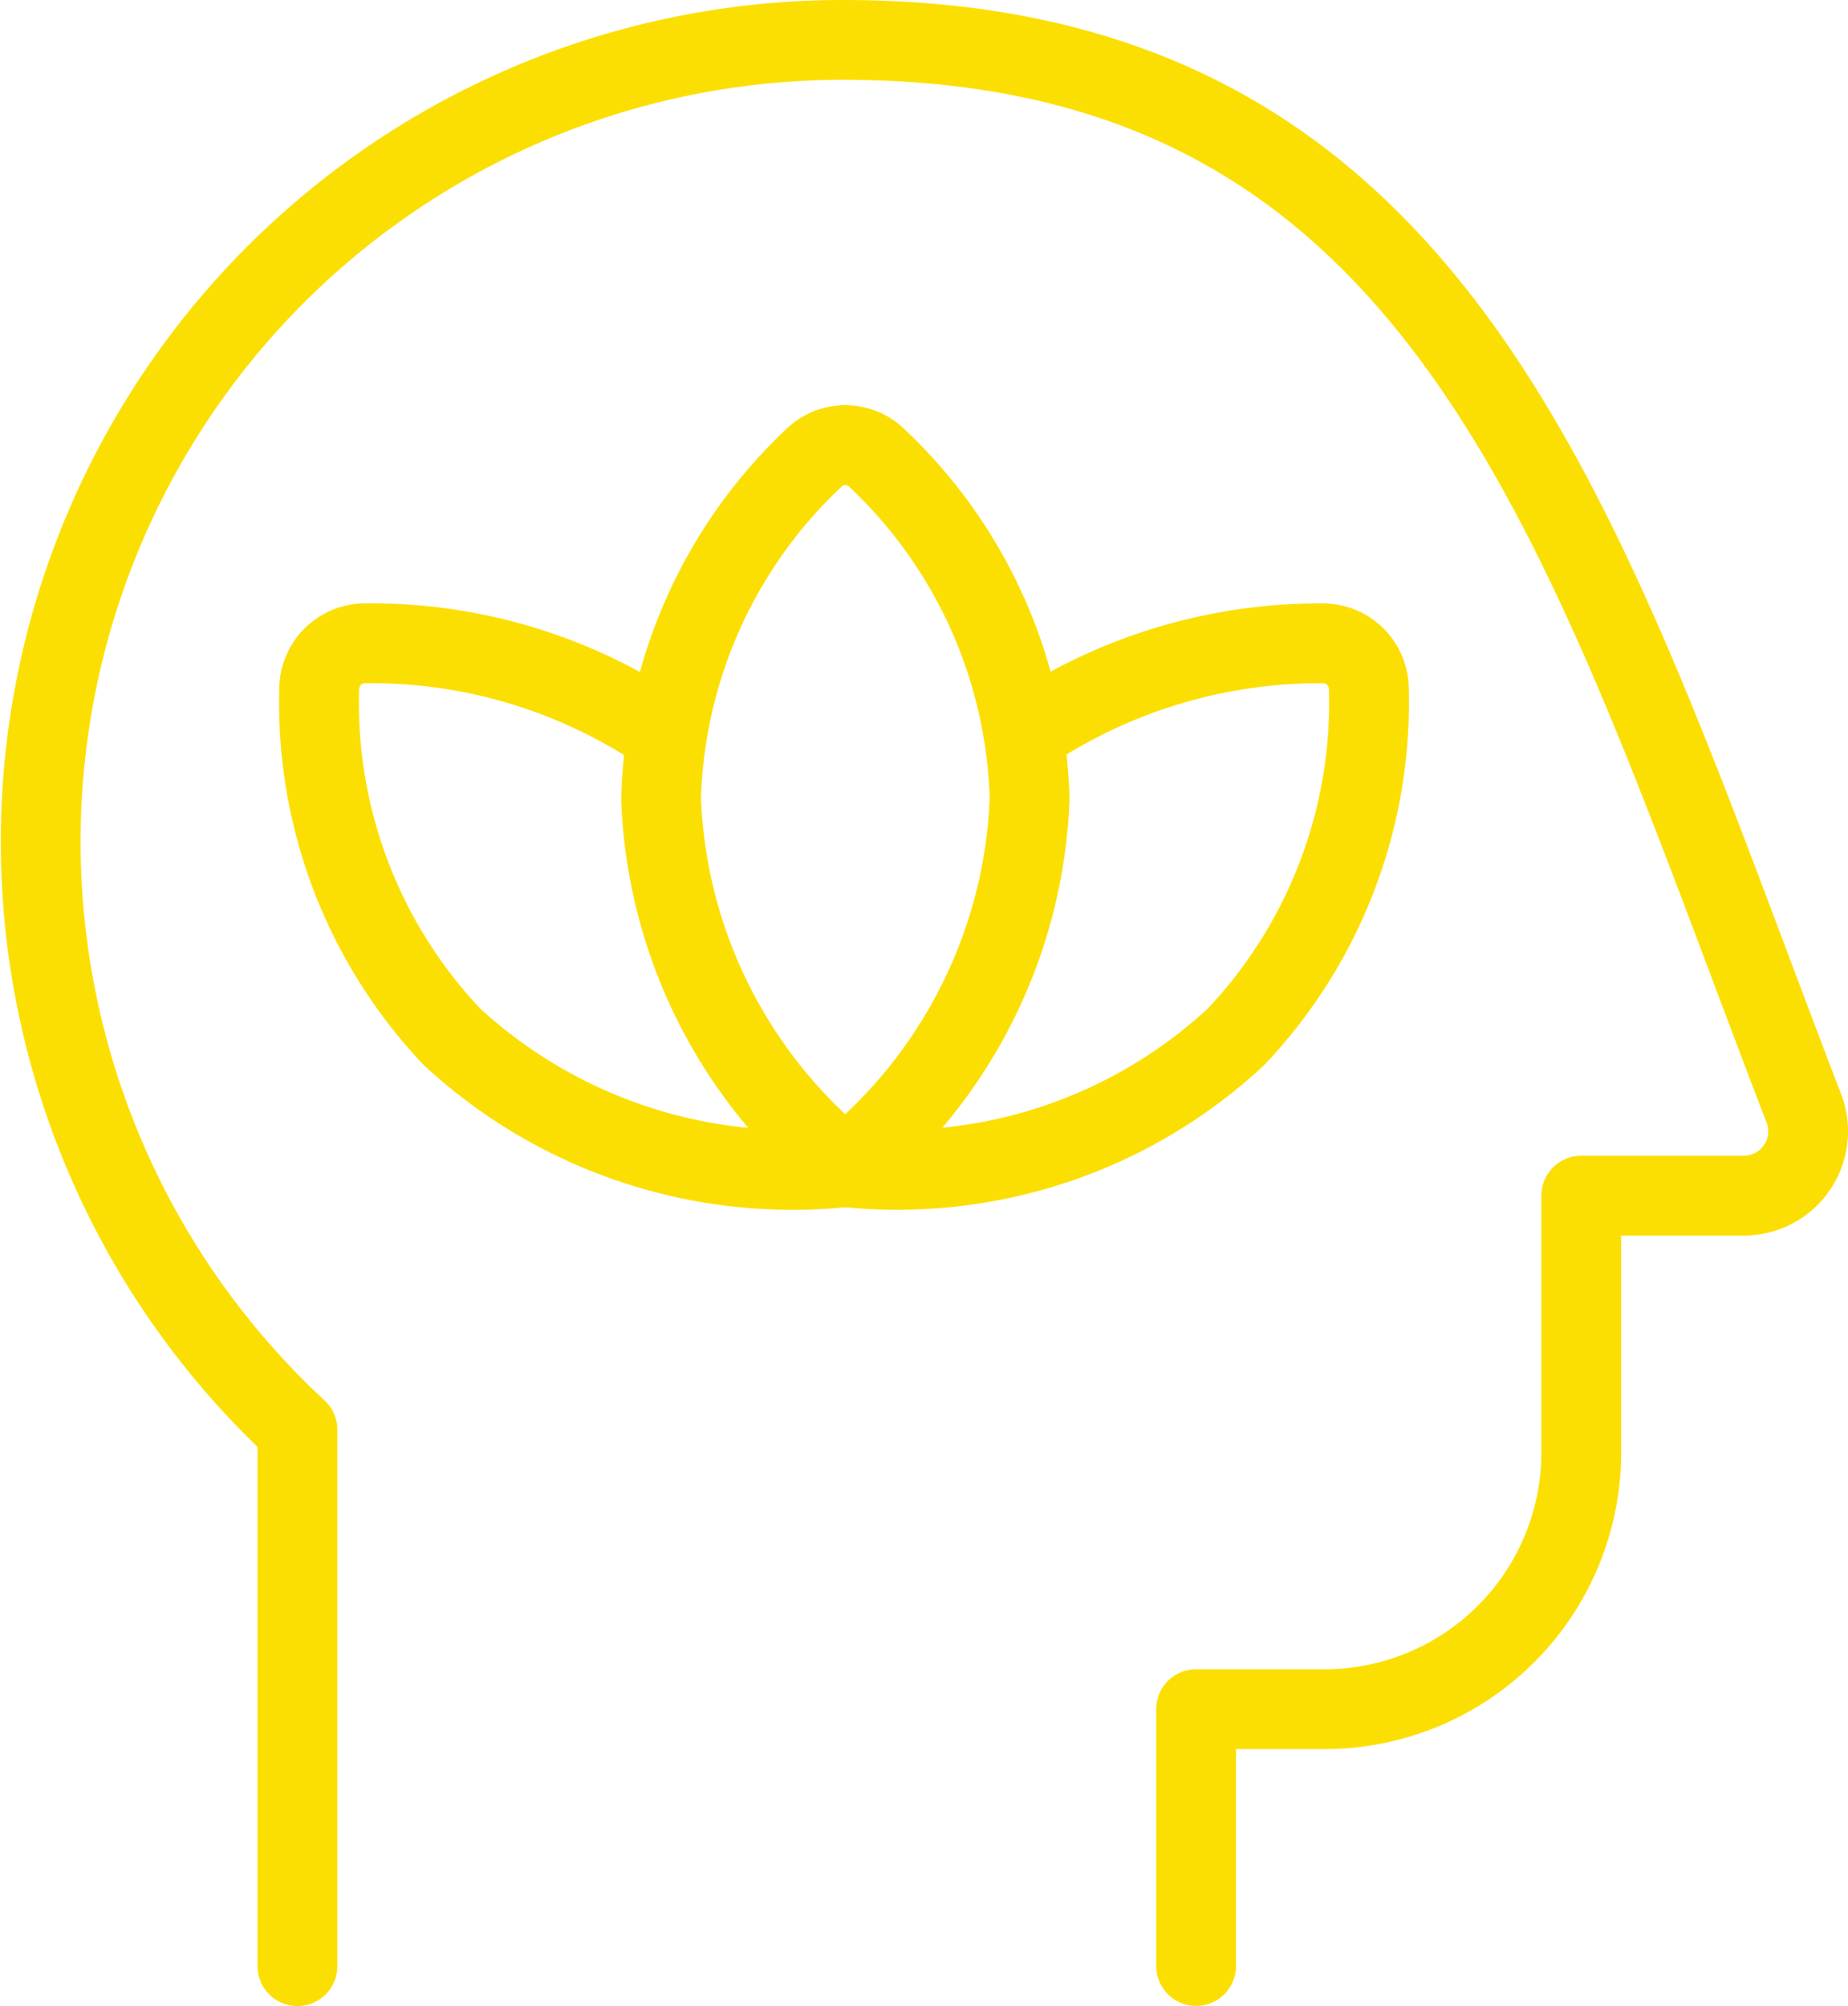
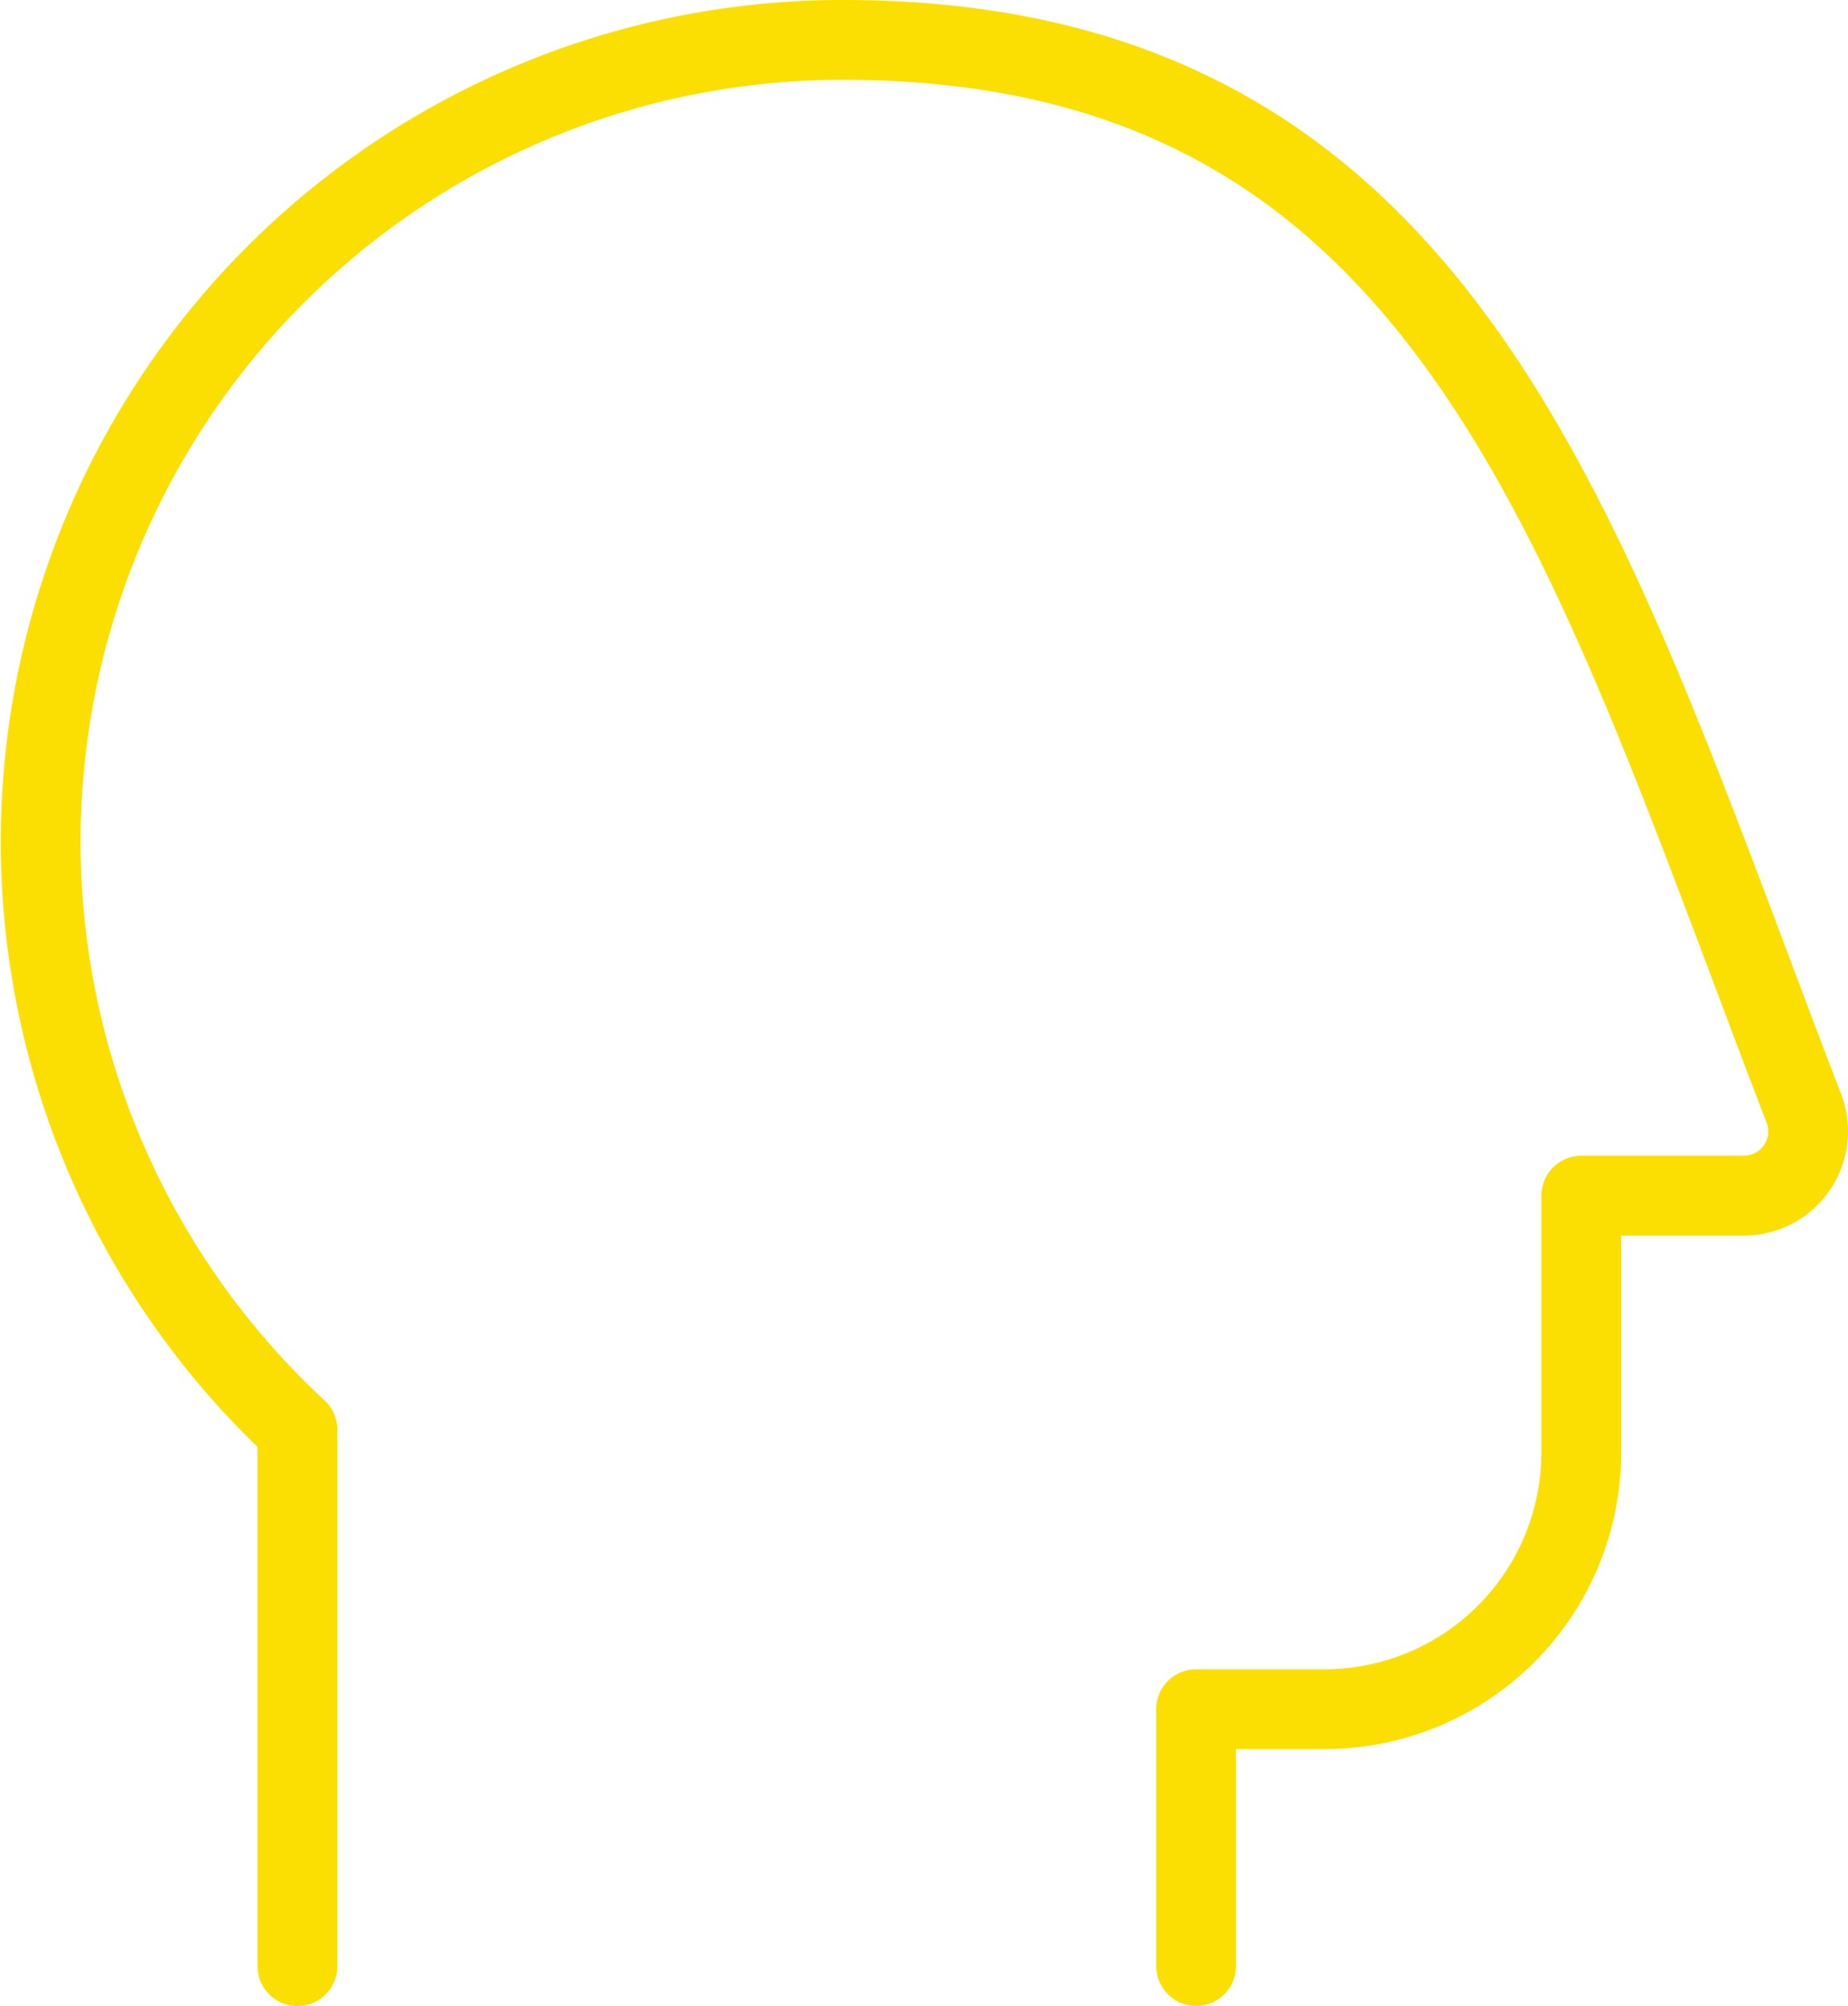
<svg xmlns="http://www.w3.org/2000/svg" width="46.304" height="50.251" viewBox="0 0 46.304 50.251">
  <g fill="none" stroke="#fcdf02" stroke-linecap="round" stroke-linejoin="round" stroke-width="2" data-name="Group 446">
    <path data-name="Path 769" d="M7.453 49.251V35.814A20.083 20.083 0 0121.126 1C36.435 1 39.74 13.605 45.198 27.763a1.611 1.611 0 01-1.5 2.187h-4.077v6.434a6.434 6.434 0 01-6.434 6.43H29.97v6.433" />
-     <path data-name="Path 770" d="M21.18 29.236a12.461 12.461 0 01-4.616-9.231 12.174 12.174 0 013.825-8.532 1.131 1.131 0 011.583 0 12.182 12.182 0 012.766 3.885 12.184 12.184 0 011.06 4.648 12.462 12.462 0 01-1.31 5.113 12.461 12.461 0 01-3.308 4.115h0z" />
-     <path data-name="Path 771" d="M25.672 18.39a13.162 13.162 0 017.477-2.275 1.151 1.151 0 011.149 1.145 12.164 12.164 0 01-3.329 8.712 12.461 12.461 0 01-9.791 3.263" />
-     <path data-name="Path 772" d="M16.689 18.407a13.052 13.052 0 00-7.539-2.293 1.152 1.152 0 00-1.152 1.142 12.164 12.164 0 003.328 8.717 12.588 12.588 0 009.857 3.263" />
  </g>
</svg>